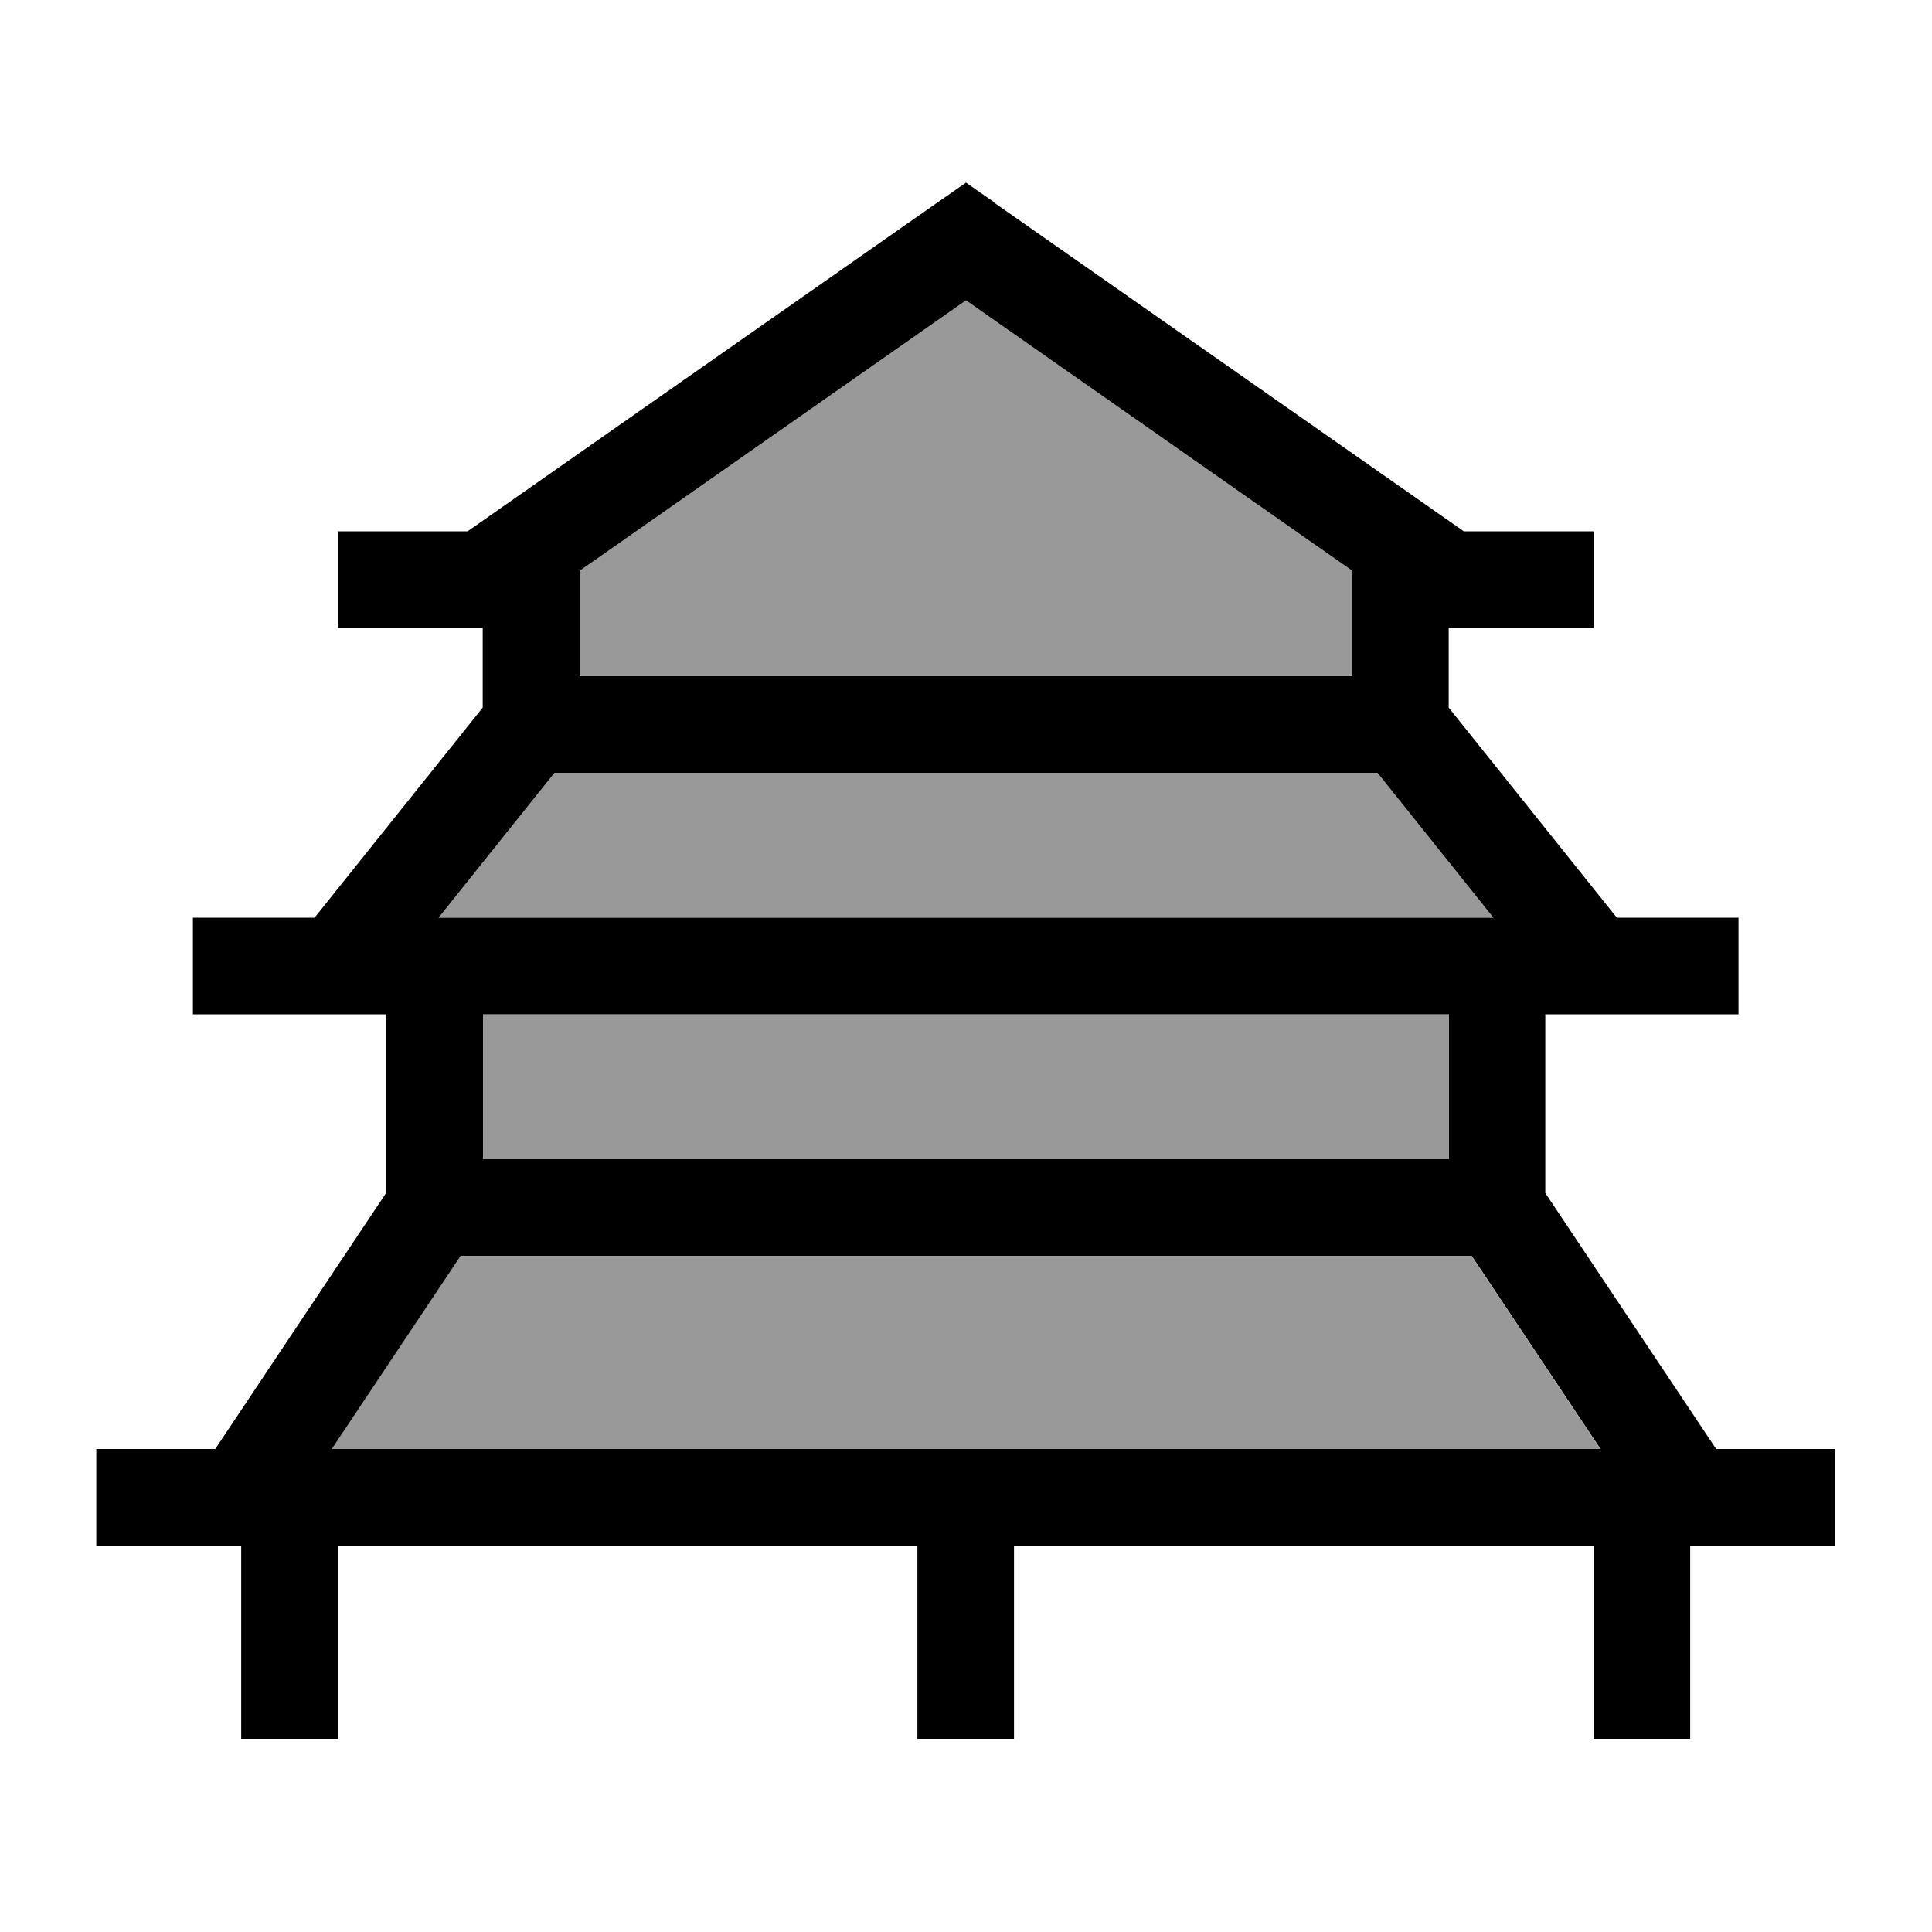
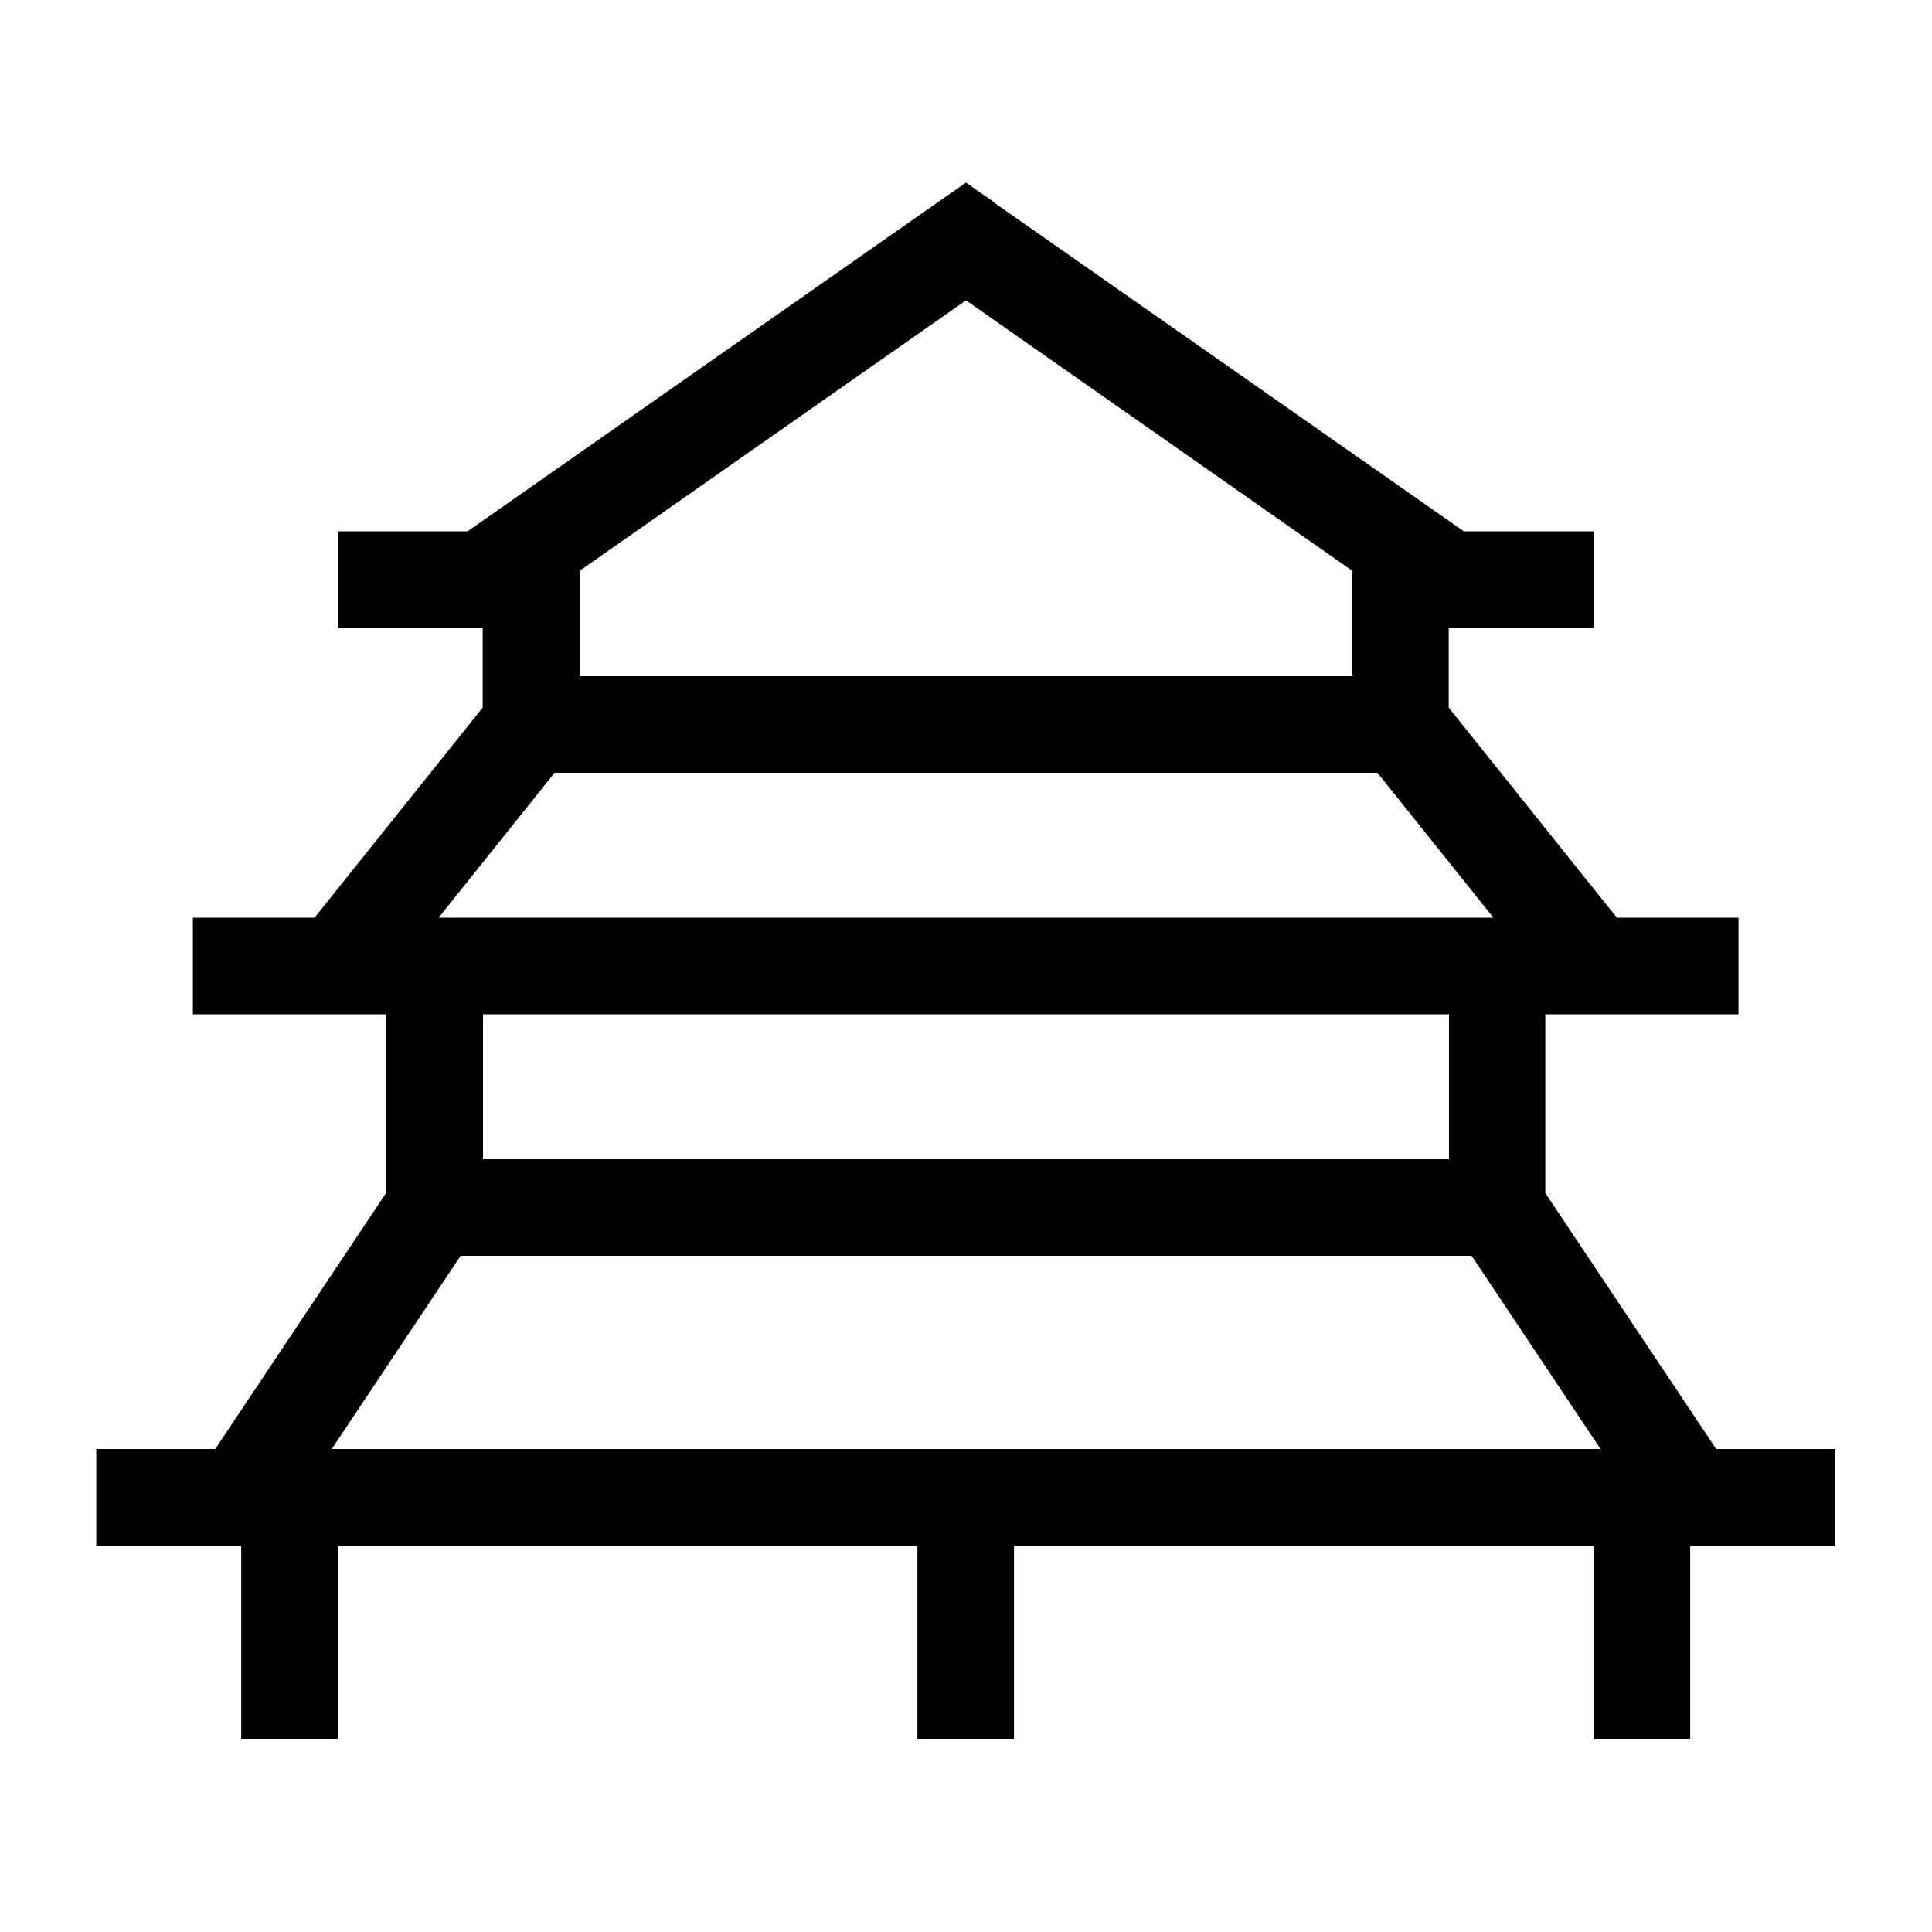
<svg xmlns="http://www.w3.org/2000/svg" viewBox="0 0 640 640">
-   <path opacity=".4" fill="currentColor" d="M109.9 480L530.1 480L487.4 416L152.5 416L109.8 480zM145.3 304L494.7 304L456.3 256L183.7 256L145.3 304zM160 336L160 384L480 384L480 336L160 336zM192 189.1L192 224L448 224L448 189.1L320 99.5L192 189.1z" />
  <path fill="currentColor" d="M329.2 66.9L320 60.5L310.8 66.9L154.9 176L111.9 176L111.9 208L159.9 208L159.9 234.4L104.2 304L63.9 304L63.9 336L127.9 336L127.9 395.2L71.3 480L31.9 480L31.9 512L79.9 512L79.9 576L111.9 576L111.9 512L303.9 512L303.9 576L335.9 576L335.9 512L527.9 512L527.9 576L559.9 576L559.9 512L607.9 512L607.9 480L568.5 480L511.9 395.2L511.9 336L575.9 336L575.9 304L535.6 304L479.9 234.4L479.9 208L527.9 208L527.9 176L484.9 176L329 66.9zM480 336L480 384L160 384L160 336L480 336zM494.7 304L145.3 304L183.7 256L456.3 256L494.7 304zM448 224L192 224L192 189.1L320 99.5L448 189.1L448 224zM530.1 480L109.9 480L152.6 416L487.5 416L530.2 480z" />
</svg>